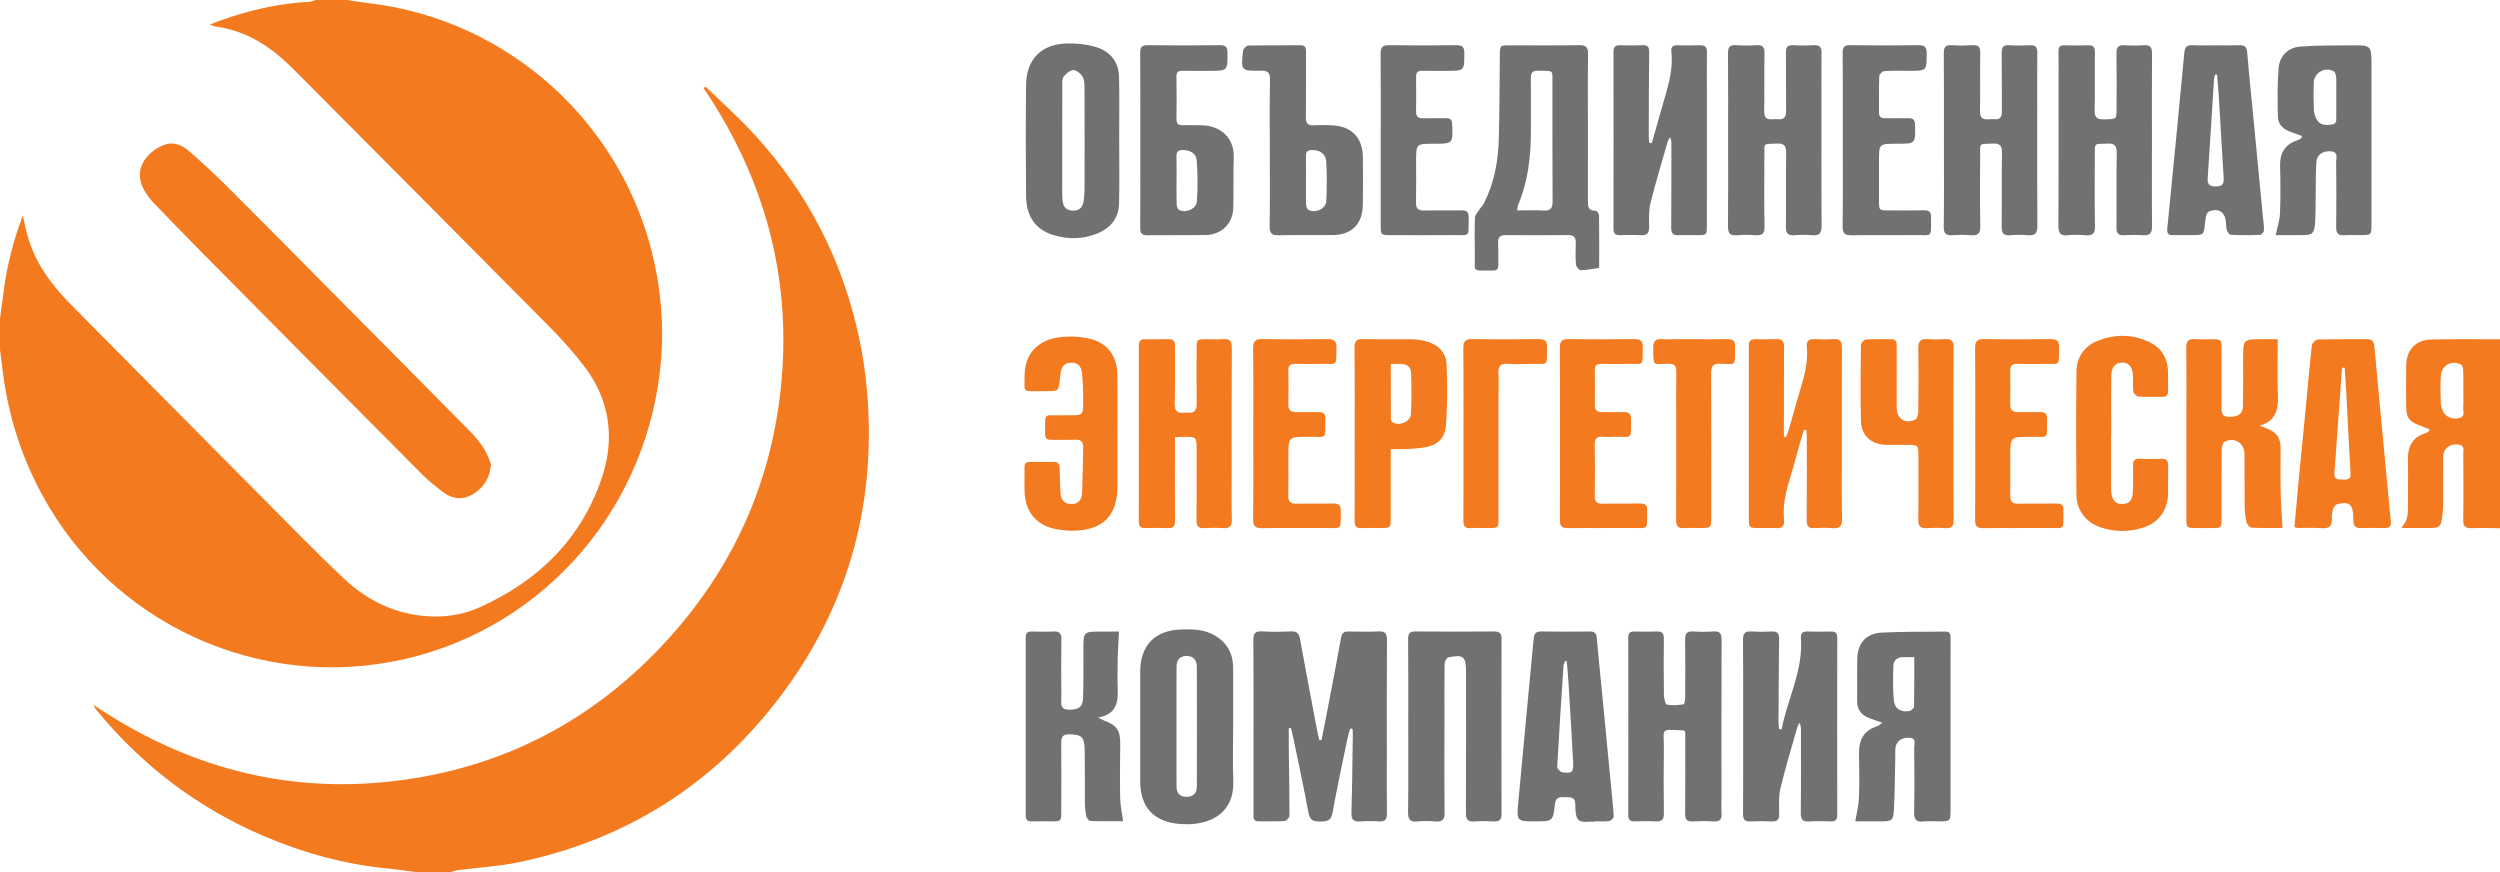
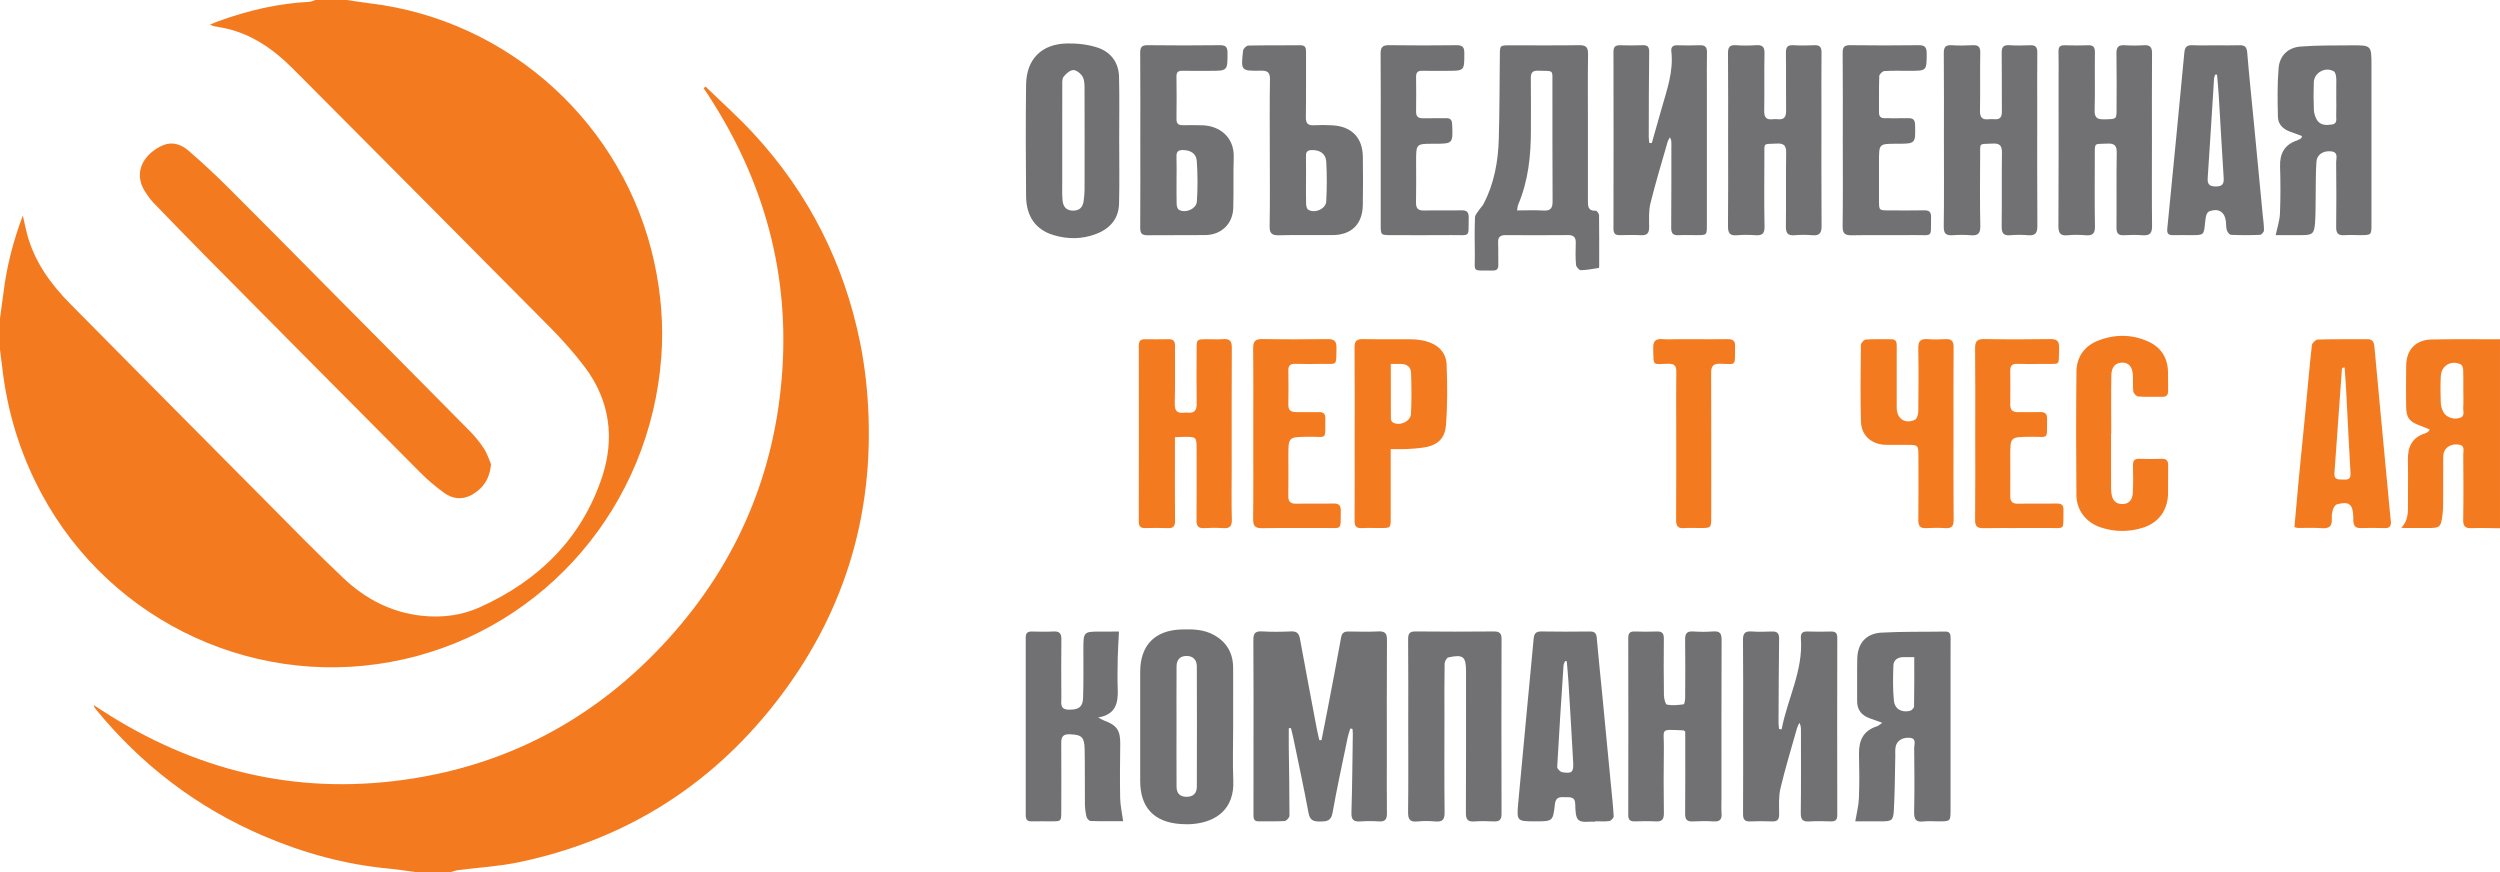
<svg xmlns="http://www.w3.org/2000/svg" version="1.1" id="Слой_1" x="0px" y="0px" viewBox="0 0 283.465 98.875" enable-background="new 0 0 283.465 98.875" xml:space="preserve">
  <path fill="#F47A20" d="M0,36.108c0.134-0.988,0.277-1.975,0.401-2.965c0.366-2.93,1.077-5.771,2.189-8.702  c0.191,0.837,0.321,1.508,0.499,2.167c0.84,3.108,2.671,5.615,4.888,7.858c7.251,7.337,14.518,14.659,21.789,21.976  c3.05,3.07,6.064,6.18,9.212,9.147c2.481,2.338,5.427,3.872,8.898,4.235c2.261,0.237,4.468-0.044,6.513-0.965  c6.66-2.998,11.563-7.778,13.883-14.787c1.441-4.353,0.892-8.641-1.931-12.406c-1.225-1.634-2.607-3.169-4.046-4.622  c-9.65-9.747-19.335-19.461-29.009-29.185c-2.365-2.377-5.029-4.232-8.431-4.783c-0.329-0.053-0.661-0.091-1.049-0.281  c0.312-0.129,0.619-0.271,0.936-0.386c3.34-1.212,6.764-2.026,10.326-2.202C35.306,0.196,35.537,0.072,35.771,0  c1.181,0,2.362,0,3.543,0c0.877,0.127,1.752,0.273,2.632,0.379c15.852,1.906,28.857,13.771,32.24,29.367  c0.768,3.542,1.063,7.123,0.798,10.709c-1.251,16.915-13.144,30.64-29.127,34.28C29.492,78.461,12.663,70.75,4.719,55.995  c-2.427-4.508-3.895-9.298-4.47-14.374C0.174,40.964,0.083,40.308,0,39.651C0,38.47,0,37.289,0,36.108z" />
  <path fill="#F47A20" d="M47.075,98.875c-0.988-0.129-1.974-0.29-2.965-0.383c-4.933-0.463-9.649-1.75-14.195-3.691  c-7.542-3.22-13.872-8.046-19.055-14.389c-0.101-0.123-0.185-0.259-0.237-0.474c10.327,6.96,21.643,10.084,34.034,8.629  c12.393-1.455,22.809-6.935,31.171-16.183c7.833-8.663,12.136-18.911,12.887-30.546c0.75-11.609-2.431-22.209-8.934-31.845  c0.075-0.057,0.15-0.114,0.225-0.171c1.822,1.775,3.727,3.472,5.45,5.338c6.231,6.747,10.237,14.674,12.062,23.656  c0.556,2.734,0.86,5.55,0.961,8.34c0.458,12.626-3.406,23.859-11.41,33.593c-7.383,8.979-16.865,14.637-28.248,17.018  c-2.267,0.474-4.606,0.601-6.91,0.898c-0.267,0.034-0.525,0.138-0.787,0.209C49.775,98.875,48.425,98.875,47.075,98.875z" />
  <path fill="#F47A20" d="M283.465,59.899c-1.067-0.009-2.136-0.057-3.202-0.013c-0.725,0.03-0.984-0.19-0.97-0.948  c0.043-2.472,0.025-4.945,0.007-7.418c-0.003-0.426,0.226-1.01-0.534-1.113c-0.784-0.106-1.502,0.268-1.678,0.944  c-0.069,0.267-0.063,0.557-0.064,0.836c-0.005,1.63,0.001,3.259-0.006,4.889c-0.002,0.393-0.011,0.788-0.06,1.177  c-0.198,1.567-0.263,1.62-1.808,1.619c-0.871,0-1.742-0.002-2.613-0.005c-0.055,0-0.11-0.017-0.266-0.043  c0.812-0.78,0.758-1.76,0.758-2.725c0.001-1.63,0.029-3.26-0.007-4.889c-0.034-1.513,0.455-2.639,2.015-3.096  c0.105-0.031,0.201-0.1,0.292-0.164c0.042-0.029,0.064-0.087,0.174-0.247c-0.388-0.158-0.748-0.317-1.117-0.451  c-1.21-0.44-1.553-0.897-1.562-2.183c-0.011-1.545-0.023-3.091,0.005-4.636c0.033-1.794,1.079-2.901,2.882-2.94  c2.584-0.055,5.169-0.02,7.754-0.023C283.465,45.613,283.465,52.756,283.465,59.899z M279.308,44.291c-0.001,0-0.002,0-0.003,0  c0-0.786,0.02-1.573-0.013-2.358c-0.009-0.215-0.117-0.539-0.275-0.616c-1.062-0.513-2.183,0.113-2.26,1.288  c-0.067,1.034-0.039,2.077-0.006,3.114c0.01,0.325,0.132,0.664,0.275,0.962c0.29,0.607,1.094,0.906,1.813,0.727  c0.711-0.176,0.431-0.756,0.458-1.182C279.338,45.585,279.308,44.937,279.308,44.291z" />
  <path fill="#717174" d="M153.116,82.594c-0.094,0.297-0.215,0.589-0.278,0.893c-0.597,2.889-1.228,5.773-1.747,8.676  c-0.168,0.94-0.663,0.975-1.405,0.985c-0.745,0.01-1.162-0.119-1.32-0.978c-0.523-2.845-1.14-5.673-1.725-8.507  c-0.077-0.372-0.176-0.74-0.265-1.109c-0.082,0.006-0.165,0.011-0.247,0.017c0,0.723-0.007,1.446,0.001,2.168  c0.031,2.584,0.082,5.168,0.078,7.751c0,0.211-0.342,0.59-0.543,0.603c-0.98,0.064-1.966,0.018-2.949,0.034  c-0.589,0.01-0.59-0.362-0.589-0.786c0.006-2.389,0.003-4.778,0.003-7.168c0-4.188,0.017-8.376-0.015-12.564  c-0.006-0.751,0.163-1.066,0.975-1.017c1.092,0.066,2.193,0.053,3.287,0.002c0.634-0.029,0.905,0.203,1.016,0.81  c0.615,3.364,1.251,6.723,1.885,10.083c0.09,0.48,0.209,0.954,0.314,1.431c0.084,0.001,0.168,0.002,0.252,0.003  c0.238-1.211,0.483-2.421,0.714-3.634c0.509-2.67,1.027-5.338,1.506-8.013c0.099-0.549,0.378-0.677,0.866-0.67  c1.124,0.016,2.25,0.044,3.372-0.009c0.744-0.035,0.966,0.223,0.961,0.962c-0.029,4.413-0.014,8.826-0.014,13.239  c0,2.136-0.02,4.273,0.011,6.408c0.01,0.678-0.188,0.982-0.905,0.933c-0.699-0.048-1.408-0.049-2.107,0.001  c-0.75,0.054-1.038-0.176-1.014-0.982c0.09-2.975,0.113-5.953,0.157-8.93c0.003-0.191-0.025-0.383-0.039-0.575  C153.274,82.633,153.195,82.613,153.116,82.594z" />
  <path fill="#717174" d="M180.049,14.466c0.001,2.755,0.005,5.509-0.002,8.264c-0.001,0.627-0.01,1.21,0.893,1.163  c0.12-0.006,0.367,0.331,0.37,0.512c0.027,1.911,0.017,3.822,0.015,5.734c0,0.083-0.006,0.237-0.028,0.24  c-0.685,0.106-1.372,0.247-2.061,0.257c-0.186,0.003-0.52-0.387-0.54-0.618c-0.069-0.809-0.051-1.629-0.026-2.443  c0.019-0.626-0.194-0.927-0.869-0.92c-2.361,0.023-4.722,0.017-7.083,0.004c-0.596-0.003-0.879,0.211-0.852,0.842  c0.035,0.842,0.004,1.686,0.024,2.529c0.011,0.466-0.181,0.654-0.649,0.648c-2.452-0.032-1.976,0.281-2.016-1.894  c-0.025-1.377-0.031-2.755,0.017-4.131c0.01-0.284,0.283-0.568,0.459-0.836c0.165-0.252,0.4-0.464,0.536-0.729  c1.182-2.295,1.633-4.776,1.705-7.32c0.089-3.173,0.086-6.349,0.12-9.523c0.012-1.102,0.008-1.105,1.137-1.105  c2.614-0.002,5.228,0.023,7.842-0.016c0.761-0.011,1.035,0.204,1.023,0.996C180.023,8.901,180.048,11.684,180.049,14.466z   M172.014,23.857c1.075,0,2.028-0.045,2.973,0.014c0.817,0.051,1.061-0.252,1.055-1.057c-0.032-4.413-0.009-8.826-0.019-13.24  c-0.004-1.774,0.199-1.488-1.599-1.556c-0.705-0.027-0.858,0.261-0.85,0.888c0.025,1.939,0.006,3.879,0.009,5.819  c0.003,2.912-0.288,5.773-1.446,8.488C172.075,23.357,172.074,23.528,172.014,23.857z" />
  <path fill="#717174" d="M202.014,82.695c0.65-3.448,2.451-6.639,2.182-10.292c-0.042-0.567,0.147-0.826,0.755-0.801  c0.87,0.036,1.743,0.026,2.614,0.003c0.517-0.014,0.758,0.13,0.757,0.711c-0.016,6.69-0.015,13.381-0.001,20.071  c0.001,0.543-0.17,0.766-0.722,0.747c-0.814-0.027-1.633-0.045-2.445,0.006c-0.723,0.045-0.981-0.182-0.971-0.943  c0.04-3.12,0.018-6.24,0.019-9.361c0-0.274,0-0.548-0.179-0.881c-0.09,0.2-0.206,0.392-0.265,0.601  c-0.641,2.272-1.333,4.532-1.878,6.826c-0.222,0.937-0.155,1.952-0.149,2.931c0.004,0.626-0.217,0.853-0.838,0.824  c-0.813-0.038-1.631-0.04-2.445,0c-0.644,0.032-0.814-0.243-0.811-0.847c0.02-3.345,0.009-6.69,0.009-10.036  c0-3.233,0.019-6.466-0.015-9.698c-0.008-0.744,0.23-1.009,0.968-0.958c0.755,0.052,1.518,0.038,2.276,0.004  c0.603-0.027,0.86,0.169,0.851,0.812c-0.042,3.175-0.051,6.351-0.066,9.527c-0.001,0.239,0.039,0.478,0.06,0.716  C201.82,82.671,201.917,82.683,202.014,82.695z" />
  <path fill="#717174" d="M187.289,16.226c0.367-1.289,0.736-2.577,1.1-3.867c0.601-2.132,1.382-4.233,1.117-6.514  c-0.057-0.491,0.153-0.725,0.672-0.712c0.843,0.021,1.688,0.033,2.53-0.003c0.618-0.027,0.853,0.198,0.839,0.826  c-0.031,1.462-0.009,2.924-0.009,4.387c0,5.062,0.001,10.124-0.002,15.185c0,1.127-0.006,1.129-1.117,1.133  c-0.703,0.003-1.408-0.029-2.109,0.007c-0.636,0.033-0.822-0.239-0.818-0.846c0.024-3.177,0.017-6.355,0.02-9.533  c0-0.221,0-0.441-0.166-0.72c-0.087,0.165-0.205,0.322-0.255,0.497c-0.664,2.322-1.37,4.634-1.95,6.977  c-0.212,0.855-0.158,1.786-0.15,2.682c0.006,0.674-0.203,0.984-0.918,0.945c-0.785-0.043-1.575-0.024-2.361-0.006  c-0.511,0.012-0.767-0.137-0.766-0.715c0.014-6.693,0.014-13.386,0.001-20.079c-0.001-0.557,0.211-0.751,0.745-0.738  c0.843,0.022,1.688,0.031,2.53-0.004c0.576-0.024,0.782,0.156,0.774,0.766c-0.042,3.205-0.041,6.411-0.049,9.616  c-0.001,0.233,0.04,0.466,0.062,0.698C187.103,16.216,187.196,16.221,187.289,16.226z" />
-   <path fill="#F47A20" d="M204.546,48.741c-0.138,0.446-0.286,0.89-0.414,1.34c-0.384,1.35-0.734,2.71-1.145,4.052  c-0.481,1.567-0.873,3.142-0.703,4.797c0.077,0.752-0.235,1.012-0.965,0.952c-0.586-0.048-1.179-0.009-1.77-0.009  c-1.26-0.001-1.262-0.002-1.262-1.228c-0.001-6.042,0-12.083,0-18.125c0-0.422,0.022-0.844-0.004-1.264  c-0.037-0.58,0.211-0.816,0.789-0.799c0.786,0.023,1.575,0.034,2.36-0.003c0.683-0.032,0.861,0.281,0.856,0.911  c-0.024,3.091-0.017,6.182-0.02,9.273c0,0.293,0,0.587,0,0.88c0.077,0.016,0.153,0.033,0.23,0.049  c0.106-0.263,0.236-0.519,0.314-0.79c0.46-1.59,0.882-3.191,1.367-4.774c0.472-1.54,0.841-3.087,0.687-4.713  c-0.059-0.625,0.225-0.859,0.836-0.835c0.729,0.029,1.463,0.043,2.191-0.004c0.742-0.048,0.969,0.241,0.963,0.974  c-0.03,3.765-0.014,7.531-0.014,11.296c0,2.698-0.035,5.396,0.02,8.092c0.018,0.882-0.282,1.144-1.113,1.07  c-0.669-0.06-1.35-0.045-2.022-0.004c-0.666,0.041-0.878-0.223-0.873-0.878c0.026-3.119,0.014-6.238,0.012-9.357  c0-0.29-0.029-0.581-0.044-0.871C204.731,48.763,204.638,48.752,204.546,48.741z" />
  <path fill="#717174" d="M210.362,93.129c0.149-0.903,0.379-1.758,0.413-2.62c0.065-1.656,0.049-3.317,0.01-4.975  c-0.036-1.543,0.464-2.69,2.04-3.182c0.166-0.052,0.302-0.197,0.598-0.397c-0.578-0.206-1.013-0.355-1.445-0.516  c-0.91-0.339-1.416-0.955-1.405-1.968c0.018-1.602-0.025-3.205,0.015-4.806c0.043-1.726,0.998-2.838,2.735-2.934  c2.41-0.133,4.83-0.081,7.245-0.12c0.505-0.008,0.603,0.265,0.6,0.695c-0.011,1.434-0.003,2.867-0.003,4.301  c0,5.06,0,10.12,0,15.179c0,1.343-0.001,1.343-1.385,1.344c-0.562,0-1.131-0.053-1.685,0.012c-0.888,0.104-1.079-0.272-1.061-1.101  c0.054-2.416,0.033-4.835,0.006-7.252c-0.005-0.426,0.313-1.087-0.559-1.138c-0.82-0.048-1.45,0.364-1.557,1.095  c-0.049,0.331-0.018,0.673-0.026,1.01c-0.048,2.048-0.044,4.099-0.164,6.142c-0.068,1.15-0.26,1.229-1.442,1.231  C212.257,93.13,211.222,93.129,210.362,93.129z M217.049,74.507c-0.499,0-0.886-0.008-1.272,0.002  c-0.617,0.016-1.073,0.335-1.092,0.94c-0.043,1.336-0.083,2.685,0.059,4.009c0.101,0.944,0.862,1.35,1.798,1.151  c0.196-0.042,0.481-0.327,0.485-0.505C217.063,78.286,217.049,76.469,217.049,74.507z" />
  <path fill="#717174" d="M258.033,26.661c0.18-0.873,0.452-1.663,0.484-2.462c0.072-1.769,0.065-3.544,0.011-5.314  c-0.045-1.482,0.508-2.495,1.946-2.972c0.157-0.052,0.302-0.148,0.443-0.238c0.036-0.023,0.04-0.098,0.096-0.251  c-0.428-0.156-0.857-0.318-1.289-0.47c-0.81-0.285-1.42-0.82-1.44-1.689c-0.043-1.849-0.079-3.71,0.078-5.549  c0.121-1.416,1.074-2.327,2.489-2.438c1.901-0.149,3.817-0.121,5.727-0.137c2.313-0.019,2.313-0.004,2.313,2.282  c0,5.99,0,11.98,0,17.969c0,1.266-0.001,1.266-1.305,1.267c-0.591,0-1.184-0.034-1.771,0.008c-0.698,0.05-0.935-0.225-0.926-0.922  c0.03-2.446,0.027-4.893-0.003-7.339c-0.006-0.461,0.292-1.155-0.575-1.247c-0.875-0.093-1.601,0.355-1.66,1.174  c-0.094,1.315-0.062,2.639-0.086,3.96c-0.019,1.012,0.002,2.027-0.075,3.034c-0.089,1.161-0.316,1.33-1.465,1.332  C259.959,26.662,258.893,26.661,258.033,26.661z M264.9,11.101c0-0.393,0.001-0.785,0-1.178c-0.001-0.393,0.026-0.788-0.015-1.177  c-0.024-0.228-0.093-0.553-0.253-0.649c-0.953-0.574-2.241,0.128-2.28,1.241c-0.036,1.036-0.036,2.076,0.008,3.112  c0.016,0.377,0.14,0.783,0.328,1.111c0.386,0.671,1.076,0.651,1.722,0.558c0.659-0.095,0.464-0.67,0.482-1.083  C264.921,12.392,264.9,11.746,264.9,11.101z" />
  <path fill="#717174" d="M159.675,82.341c0-3.289,0.016-6.577-0.013-9.866c-0.006-0.657,0.178-0.885,0.855-0.878  c2.951,0.031,5.903,0.028,8.854,0.002c0.651-0.006,0.886,0.195,0.884,0.865c-0.019,6.605-0.019,13.211,0,19.816  c0.002,0.683-0.258,0.889-0.896,0.857c-0.729-0.037-1.464-0.05-2.191,0.003c-0.747,0.055-0.96-0.229-0.956-0.964  c0.027-5.34,0.015-10.681,0.015-16.021c0-1.716-0.307-1.983-2.003-1.615c-0.191,0.041-0.421,0.465-0.425,0.715  c-0.035,1.967-0.02,3.935-0.02,5.902c0,3.654-0.025,7.308,0.019,10.962c0.01,0.838-0.264,1.09-1.058,1.021  c-0.67-0.058-1.354-0.068-2.021,0.002c-0.89,0.094-1.073-0.279-1.062-1.104C159.701,88.806,159.674,85.573,159.675,82.341z" />
  <path fill="#717174" d="M195.944,15.914c0-3.288,0.016-6.576-0.013-9.864c-0.006-0.683,0.175-0.974,0.895-0.925  c0.755,0.052,1.52,0.053,2.275,0c0.723-0.05,0.986,0.172,0.968,0.937c-0.049,2.163,0.009,4.328-0.032,6.491  c-0.014,0.735,0.218,1.053,0.958,0.967c0.194-0.023,0.394-0.019,0.59-0.001c0.692,0.062,0.941-0.245,0.933-0.936  c-0.028-2.192,0.01-4.384-0.021-6.576c-0.009-0.648,0.173-0.924,0.857-0.882c0.784,0.049,1.574,0.041,2.359,0.002  c0.636-0.032,0.828,0.231,0.821,0.84c-0.024,2.136-0.009,4.271-0.009,6.407c0,4.412-0.017,8.824,0.015,13.236  c0.006,0.798-0.218,1.132-1.045,1.061c-0.669-0.058-1.352-0.058-2.021,0c-0.807,0.07-0.99-0.282-0.98-1.026  c0.035-2.754-0.013-5.508,0.03-8.262c0.013-0.82-0.181-1.156-1.072-1.105c-1.583,0.091-1.39-0.178-1.397,1.4  c-0.011,2.67-0.036,5.34,0.017,8.009c0.016,0.814-0.273,1.032-1.016,0.982c-0.699-0.047-1.409-0.061-2.106,0.003  c-0.845,0.077-1.03-0.28-1.021-1.065C195.966,22.378,195.944,19.146,195.944,15.914z" />
  <path fill="#717174" d="M191.082,82.945c-0.147-0.102-0.169-0.131-0.192-0.132c-2.759-0.099-2.196-0.292-2.231,1.976  c-0.038,2.473-0.027,4.948,0.002,7.421c0.008,0.687-0.214,0.968-0.919,0.927c-0.784-0.045-1.574-0.028-2.361-0.005  c-0.519,0.015-0.76-0.144-0.759-0.716c0.013-6.69,0.013-13.381,0-20.071c-0.001-0.545,0.182-0.76,0.732-0.742  c0.842,0.028,1.687,0.032,2.529-0.001c0.602-0.023,0.778,0.243,0.773,0.806c-0.018,2.136-0.023,4.273,0.01,6.409  c0.006,0.378,0.156,1.041,0.338,1.077c0.612,0.12,1.271,0.048,1.902-0.036c0.09-0.012,0.167-0.49,0.168-0.752  c0.013-2.193,0.029-4.386-0.005-6.578c-0.011-0.685,0.192-0.975,0.907-0.929c0.756,0.048,1.521,0.054,2.275-0.002  c0.748-0.056,0.958,0.221,0.955,0.958c-0.026,5.959-0.015,11.919-0.014,17.879c0,0.59-0.035,1.183,0.009,1.77  c0.05,0.678-0.172,0.98-0.894,0.934c-0.784-0.05-1.575-0.044-2.36-0.001c-0.662,0.037-0.883-0.206-0.876-0.87  c0.028-2.811,0.012-5.622,0.012-8.433C191.082,83.529,191.082,83.223,191.082,82.945z" />
  <path fill="#717174" d="M220.413,15.908c0-3.288,0.017-6.577-0.014-9.865c-0.007-0.693,0.193-0.963,0.903-0.917  c0.784,0.051,1.575,0.044,2.36,0.001c0.654-0.035,0.884,0.181,0.871,0.862c-0.04,2.192,0.012,4.385-0.03,6.576  c-0.014,0.75,0.248,1.035,0.973,0.956c0.222-0.024,0.45-0.018,0.674-0.002c0.621,0.046,0.84-0.24,0.834-0.85  c-0.021-2.22,0.011-4.441-0.019-6.661c-0.009-0.646,0.169-0.926,0.855-0.882c0.784,0.05,1.575,0.041,2.36,0.003  c0.634-0.031,0.83,0.23,0.823,0.84c-0.024,2.136-0.009,4.272-0.009,6.408c0,4.413-0.017,8.825,0.015,13.238  c0.006,0.802-0.229,1.127-1.05,1.057c-0.67-0.057-1.352-0.059-2.022,0c-0.812,0.072-0.984-0.289-0.975-1.028  c0.035-2.754-0.013-5.509,0.031-8.263c0.013-0.824-0.185-1.153-1.073-1.101c-1.57,0.091-1.394-0.181-1.399,1.401  c-0.01,2.642-0.041,5.285,0.019,7.925c0.02,0.888-0.281,1.138-1.106,1.066c-0.669-0.058-1.351-0.049-2.022-0.002  c-0.745,0.053-1.029-0.171-1.018-0.982C220.44,22.429,220.413,19.168,220.413,15.908z" />
  <path fill="#717174" d="M243.999,15.922c0,3.233-0.022,6.466,0.015,9.699c0.009,0.812-0.252,1.117-1.062,1.053  c-0.698-0.055-1.407-0.045-2.107-0.003c-0.67,0.04-0.873-0.231-0.866-0.883c0.027-2.811-0.022-5.623,0.029-8.433  c0.016-0.87-0.261-1.118-1.106-1.071c-1.485,0.082-1.377-0.194-1.38,1.437c-0.005,2.643-0.033,5.286,0.017,7.927  c0.016,0.836-0.267,1.094-1.061,1.027c-0.67-0.057-1.354-0.067-2.022,0.001c-0.892,0.092-1.066-0.286-1.061-1.109  c0.034-5.538,0.018-11.076,0.018-16.614c0-1.04,0.02-2.081-0.008-3.12c-0.013-0.512,0.179-0.71,0.686-0.697  c0.871,0.021,1.744,0.034,2.614-0.005c0.619-0.028,0.837,0.184,0.828,0.819c-0.032,2.192,0.032,4.387-0.032,6.578  c-0.029,0.979,0.477,1.019,1.202,1.002c1.239-0.028,1.28-0.028,1.284-0.995c0.008-2.165,0.025-4.33-0.011-6.494  c-0.012-0.706,0.235-0.954,0.927-0.911c0.728,0.045,1.464,0.047,2.191-0.001c0.711-0.047,0.921,0.242,0.916,0.927  C243.985,9.343,243.999,12.632,243.999,15.922z" />
  <path fill="#F47A20" d="M133.221,49.576c0,0.668,0,1.278,0,1.889c0,2.529-0.017,5.058,0.012,7.587  c0.007,0.629-0.205,0.855-0.826,0.829c-0.841-0.036-1.686-0.026-2.528-0.003c-0.527,0.014-0.756-0.164-0.755-0.726  c0.013-6.66,0.011-13.319,0.003-19.979c-0.001-0.503,0.195-0.717,0.695-0.71c0.899,0.013,1.799,0.017,2.697-0.002  c0.564-0.012,0.714,0.26,0.709,0.78c-0.018,2.164,0.037,4.329-0.029,6.49c-0.027,0.892,0.297,1.166,1.11,1.057  c0.11-0.015,0.226-0.014,0.337,0c0.765,0.091,1.053-0.239,1.041-1.009c-0.032-2.051-0.012-4.102-0.009-6.154  c0.002-1.157,0.005-1.158,1.181-1.163c0.618-0.002,1.239,0.038,1.854-0.01c0.747-0.057,0.961,0.246,0.957,0.975  c-0.027,4.58-0.014,9.161-0.014,13.741c0,1.911-0.038,3.823,0.018,5.732c0.024,0.809-0.274,1.036-1.023,0.983  c-0.699-0.05-1.406-0.043-2.106-0.002c-0.664,0.039-0.883-0.223-0.877-0.878c0.025-2.669,0.01-5.339,0.009-8.008  c-0.001-1.468-0.001-1.47-1.453-1.461C133.923,49.534,133.623,49.558,133.221,49.576z" />
  <path fill="#717174" d="M126.9,15.857c0.001,2.414,0.046,4.829-0.015,7.242c-0.043,1.701-1.029,2.819-2.572,3.416  c-1.598,0.618-3.247,0.632-4.88,0.135c-1.991-0.607-3.068-2.096-3.09-4.409c-0.04-4.213-0.049-8.426,0.001-12.639  c0.034-2.882,1.745-4.618,4.634-4.675c1.154-0.023,2.37,0.107,3.46,0.465c1.501,0.493,2.404,1.682,2.445,3.307  C126.943,11.084,126.899,13.471,126.9,15.857z M120.441,15.835c0,1.602-0.003,3.204,0.001,4.807c0.002,0.702-0.029,1.409,0.04,2.106  c0.063,0.634,0.371,1.104,1.121,1.132c0.764,0.029,1.158-0.349,1.263-1.061c0.065-0.443,0.107-0.894,0.108-1.342  c0.008-3.71,0.01-7.421-0.003-11.131c-0.002-0.531,0.034-1.121-0.181-1.574c-0.18-0.38-0.692-0.815-1.071-0.828  c-0.375-0.013-0.85,0.408-1.122,0.761c-0.19,0.246-0.149,0.699-0.151,1.06C120.436,11.787,120.442,13.811,120.441,15.835z" />
-   <path fill="#F47A20" d="M258.264,38.461c0,2.219-0.057,4.318,0.018,6.412c0.058,1.601-0.257,2.866-2.074,3.393  c0.268,0.104,0.534,0.212,0.803,0.311c1.098,0.404,1.569,1.052,1.576,2.22c0.009,1.658-0.024,3.316,0.011,4.974  c0.028,1.33,0.129,2.658,0.203,4.09c-1.07,0-2.298,0.033-3.521-0.031c-0.209-0.011-0.512-0.408-0.572-0.672  c-0.135-0.597-0.189-1.222-0.196-1.836c-0.023-1.939,0.001-3.878-0.013-5.817c-0.009-1.269-1.159-2.004-2.27-1.406  c-0.218,0.117-0.316,0.62-0.319,0.947c-0.026,2.557-0.013,5.114-0.015,7.672c-0.001,1.153-0.004,1.153-1.171,1.156  c-0.534,0.001-1.068,0.001-1.602,0c-1.217-0.002-1.219-0.002-1.219-1.182c-0.001-3.456-0.001-6.913-0.001-10.369  c0-2.951,0.023-5.902-0.015-8.852c-0.01-0.771,0.227-1.079,1.005-1.017c0.614,0.048,1.236,0.007,1.854,0.01  c1.133,0.005,1.145,0.014,1.147,1.112c0.003,2.164,0.004,4.328,0,6.491c-0.001,0.611-0.053,1.202,0.861,1.196  c1.046-0.006,1.55-0.315,1.566-1.206c0.034-1.798,0.014-3.597,0.015-5.395c0.002-2.199,0.001-2.199,2.169-2.199  C257.143,38.461,257.78,38.461,258.264,38.461z" />
  <path fill="#717174" d="M139.822,82.377c0,2.051-0.067,4.105,0.016,6.152c0.127,3.176-1.898,4.64-4.514,4.895  c-0.501,0.049-1.013,0.042-1.515,0.005c-2.982-0.223-4.523-1.888-4.526-4.872c-0.003-4.13-0.003-8.26,0-12.39  c0.003-3.001,1.664-4.702,4.667-4.796c1.273-0.04,2.537-0.015,3.691,0.625c1.423,0.79,2.152,2.012,2.177,3.638  c0.017,1.124,0.004,2.248,0.004,3.371S139.822,81.253,139.822,82.377z M133.399,82.375c0,2.274-0.009,4.548,0.005,6.821  c0.005,0.725,0.35,1.152,1.139,1.151c0.782-0.002,1.158-0.43,1.161-1.146c0.016-4.55,0.016-9.099-0.001-13.649  c-0.003-0.715-0.411-1.175-1.158-1.177c-0.751-0.002-1.136,0.45-1.14,1.178C133.39,77.827,133.399,80.1,133.399,82.375z" />
  <path fill="#717174" d="M126.877,71.61c-0.053,1.088-0.123,2.056-0.143,3.025c-0.024,1.18-0.039,2.362,0.002,3.542  c0.053,1.542-0.225,2.84-2.22,3.177c0.358,0.185,0.515,0.289,0.688,0.352c1.434,0.52,1.833,1.121,1.815,2.646  c-0.023,2.052-0.051,4.105-0.009,6.156c0.017,0.827,0.21,1.651,0.34,2.604c-1.199,0-2.449,0.018-3.696-0.022  c-0.165-0.005-0.418-0.288-0.462-0.481c-0.113-0.488-0.175-0.997-0.18-1.498c-0.022-2.052,0.014-4.105-0.029-6.156  c-0.029-1.414-0.363-1.652-1.705-1.698c-0.786-0.027-0.952,0.328-0.948,1.001c0.015,2.586,0.007,5.173,0.003,7.759  c-0.002,1.106-0.007,1.108-1.142,1.111c-0.731,0.002-1.462-0.016-2.193,0.003c-0.496,0.013-0.697-0.174-0.696-0.69  c0.011-6.719,0.011-13.438,0-20.157c-0.001-0.528,0.218-0.689,0.707-0.677c0.815,0.02,1.632,0.035,2.445-0.005  c0.655-0.033,0.898,0.207,0.89,0.871c-0.027,2.221-0.019,4.442-0.003,6.663c0.004,0.58-0.196,1.3,0.81,1.329  c1.106,0.032,1.62-0.281,1.654-1.311c0.061-1.825,0.031-3.654,0.034-5.481c0.003-2.061,0.001-2.061,2.017-2.061  C125.554,71.61,126.254,71.61,126.877,71.61z" />
  <path fill="#717174" d="M251.307,5.138c0.843,0,1.687,0.025,2.529-0.008c0.598-0.024,0.908,0.103,0.965,0.803  c0.221,2.712,0.511,5.419,0.772,8.128c0.328,3.406,0.652,6.812,0.978,10.218c0.059,0.614,0.157,1.228,0.153,1.842  c-0.001,0.178-0.286,0.501-0.452,0.508c-1.094,0.045-2.192,0.045-3.286-0.003c-0.171-0.008-0.41-0.312-0.473-0.522  c-0.102-0.343-0.068-0.724-0.121-1.084c-0.154-1.029-0.858-1.436-1.865-1.06c-0.145,0.054-0.283,0.251-0.331,0.41  c-0.088,0.293-0.122,0.604-0.153,0.911c-0.139,1.38-0.136,1.38-1.56,1.38c-0.703,0-1.406-0.016-2.108,0.001  c-0.539,0.013-0.664-0.243-0.615-0.737c0.656-6.65,1.311-13.299,1.933-19.952c0.062-0.664,0.304-0.872,0.936-0.845  C249.507,5.166,250.407,5.138,251.307,5.138z M251.381,8.456c-0.071,0.001-0.141,0.002-0.212,0.003  c-0.043,0.153-0.116,0.305-0.126,0.46c-0.241,3.752-0.462,7.505-0.72,11.256c-0.052,0.754,0.216,0.97,0.948,0.965  c0.742-0.005,0.904-0.319,0.862-0.977c-0.199-3.108-0.37-6.217-0.559-9.326C251.525,10.043,251.446,9.25,251.381,8.456z" />
  <path fill="#717174" d="M180.868,93.162c-0.642-0.036-1.473,0.155-1.872-0.176c-0.372-0.308-0.366-1.168-0.381-1.789  c-0.023-0.951-0.658-0.778-1.234-0.81c-0.596-0.033-0.992,0.045-1.077,0.801c-0.217,1.944-0.253,1.94-2.192,1.941  c-2.11,0-2.156-0.004-1.966-2.088c0.565-6.207,1.174-12.41,1.749-18.616c0.054-0.588,0.257-0.836,0.879-0.825  c1.825,0.032,3.651,0.024,5.477,0.003c0.521-0.006,0.748,0.155,0.796,0.703c0.183,2.122,0.412,4.24,0.617,6.359  c0.329,3.402,0.653,6.805,0.98,10.208c0.118,1.227,0.258,2.453,0.327,3.683c0.01,0.179-0.305,0.511-0.503,0.54  c-0.522,0.077-1.063,0.026-1.597,0.026C180.869,93.136,180.869,93.149,180.868,93.162z M177.649,74.974  c-0.064-0.007-0.128-0.014-0.193-0.021c-0.06,0.17-0.163,0.337-0.174,0.511c-0.254,3.832-0.507,7.664-0.717,11.498  c-0.011,0.196,0.345,0.56,0.571,0.597c1.1,0.182,1.301-0.006,1.24-1.115c-0.166-3.049-0.35-6.097-0.536-9.144  C177.793,76.524,177.714,75.75,177.649,74.974z" />
  <path fill="#F47A20" d="M260.156,59.77c0.161-1.796,0.31-3.553,0.479-5.307c0.255-2.652,0.528-5.302,0.783-7.954  c0.237-2.457,0.442-4.918,0.717-7.371c0.027-0.245,0.435-0.633,0.676-0.64c1.882-0.054,3.766-0.024,5.65-0.036  c0.569-0.004,0.717,0.354,0.76,0.809c0.183,1.929,0.355,3.858,0.536,5.787c0.375,3.996,0.752,7.992,1.129,11.988  c0.063,0.671,0.12,1.342,0.199,2.011c0.065,0.555-0.096,0.846-0.721,0.823c-0.898-0.034-1.8-0.029-2.698-0.002  c-0.592,0.018-0.807-0.281-0.828-0.811c-0.006-0.169-0.005-0.337-0.01-0.506c-0.04-1.394-0.495-1.752-1.843-1.379  c-0.196,0.054-0.388,0.353-0.457,0.578c-0.106,0.343-0.157,0.722-0.135,1.08c0.054,0.868-0.344,1.11-1.16,1.048  c-0.895-0.068-1.798-0.02-2.697-0.027C260.454,59.859,260.374,59.823,260.156,59.77z M265.85,41.678  c-0.074,0.006-0.148,0.011-0.221,0.017c-0.03,0.045-0.082,0.088-0.086,0.135c-0.287,3.943-0.57,7.886-0.853,11.829  c-0.058,0.813,0.529,0.691,1.027,0.717c0.521,0.028,0.841-0.051,0.799-0.726c-0.186-3.055-0.321-6.113-0.482-9.17  C265.984,43.546,265.911,42.612,265.85,41.678z" />
  <path fill="#717174" d="M129.295,15.869c0-3.288,0.015-6.577-0.013-9.865c-0.006-0.655,0.179-0.887,0.856-0.879  c2.726,0.032,5.453,0.032,8.179,0c0.672-0.008,0.867,0.218,0.867,0.875c-0.001,2.032,0.023,2.032-2.042,2.032  c-1.012,0-2.024,0.017-3.035-0.006c-0.479-0.011-0.72,0.108-0.712,0.651c0.025,1.602,0.021,3.204,0.001,4.806  c-0.006,0.506,0.191,0.718,0.688,0.712c0.731-0.009,1.462-0.008,2.192,0.008c1.992,0.042,3.697,1.322,3.612,3.674  c-0.069,1.909,0.01,3.823-0.057,5.732c-0.062,1.794-1.363,3.022-3.167,3.045c-2.192,0.028-4.385-0.009-6.577,0.019  c-0.643,0.008-0.806-0.249-0.802-0.851C129.307,22.502,129.296,19.186,129.295,15.869z M133.404,20.353  c0,0.927-0.015,1.854,0.011,2.78c0.006,0.222,0.086,0.545,0.243,0.643c0.712,0.447,1.992-0.075,2.05-0.926  c0.103-1.528,0.096-3.074-0.011-4.603c-0.059-0.843-0.698-1.211-1.547-1.233c-0.523-0.013-0.775,0.162-0.754,0.727  C133.427,18.612,133.404,19.483,133.404,20.353z" />
  <path fill="#717174" d="M143.978,17.298c0-2.755-0.031-5.51,0.019-8.263c0.015-0.836-0.264-1.036-1.057-1.021  c-2.234,0.043-2.249,0.008-1.993-2.275c0.025-0.219,0.38-0.568,0.588-0.573c1.967-0.044,3.935-0.013,5.902-0.035  c0.624-0.007,0.651,0.345,0.649,0.816c-0.011,2.445,0.018,4.891-0.019,7.336c-0.011,0.707,0.23,0.957,0.919,0.919  c0.7-0.038,1.407-0.034,2.107,0.008c2.172,0.13,3.405,1.403,3.435,3.567c0.026,1.827,0.029,3.654-0.003,5.481  c-0.039,2.164-1.293,3.388-3.437,3.399c-2.024,0.01-4.048-0.03-6.071,0.019c-0.794,0.019-1.074-0.197-1.059-1.032  C144.009,22.864,143.978,20.081,143.978,17.298z M148.083,20.44c0,0.897-0.016,1.795,0.011,2.691  c0.007,0.223,0.083,0.545,0.24,0.644c0.723,0.46,1.997-0.084,2.042-0.927c0.08-1.503,0.088-3.017,0.002-4.519  c-0.052-0.906-0.736-1.341-1.643-1.313c-0.447,0.014-0.667,0.172-0.656,0.65C148.097,18.589,148.084,19.515,148.083,20.44z" />
-   <path fill="#F47A20" d="M126.702,49.179c0,1.996,0.002,3.991,0,5.987c-0.004,3.231-1.573,4.889-4.808,5.006  c-0.777,0.028-1.578-0.05-2.339-0.216c-2.034-0.443-3.244-1.886-3.368-3.98c-0.058-0.98-0.007-1.967-0.022-2.95  c-0.007-0.456,0.162-0.668,0.644-0.656c0.871,0.022,1.743,0.029,2.613-0.002c0.578-0.021,0.716,0.26,0.722,0.769  c0.012,0.926,0.059,1.851,0.107,2.776c0.039,0.754,0.413,1.213,1.202,1.24c0.741,0.026,1.208-0.413,1.243-1.281  c0.069-1.711,0.078-3.424,0.12-5.137c0.016-0.632-0.236-0.913-0.905-0.88c-0.897,0.044-1.799-0.004-2.698,0.016  c-0.485,0.01-0.726-0.14-0.717-0.671c0.043-2.528-0.314-2.072,1.983-2.109c2.56-0.04,2.337,0.306,2.334-2.364  c-0.001-0.813-0.046-1.629-0.127-2.437c-0.08-0.796-0.548-1.2-1.269-1.173c-0.763,0.028-1.077,0.504-1.163,1.195  c-0.028,0.223-0.052,0.446-0.077,0.669c-0.157,1.372-0.157,1.372-1.508,1.372c-0.225,0-0.45,0.003-0.675,0  c-2.071-0.036-1.838,0.318-1.817-1.839c0.022-2.312,1.417-3.917,3.847-4.261c1.09-0.154,2.26-0.105,3.341,0.112  c2.158,0.434,3.299,1.935,3.327,4.154c0.028,2.22,0.006,4.441,0.006,6.661C126.7,49.179,126.701,49.179,126.702,49.179z" />
  <path fill="#F47A20" d="M157.688,50.921c0,2.645,0,5.227,0,7.81c0,1.139-0.001,1.139-1.167,1.141  c-0.702,0.001-1.406-0.029-2.107,0.008c-0.625,0.033-0.83-0.209-0.824-0.831c0.025-2.922,0.011-5.844,0.011-8.767  c0-3.625,0.018-7.25-0.015-10.874c-0.007-0.751,0.248-0.975,0.973-0.96c1.826,0.039,3.653,0,5.479,0.024  c0.528,0.007,1.068,0.07,1.579,0.2c1.391,0.353,2.353,1.243,2.409,2.687c0.089,2.294,0.105,4.605-0.08,6.89  c-0.129,1.595-1.088,2.313-2.701,2.52c-0.584,0.075-1.174,0.121-1.762,0.147C158.929,50.94,158.374,50.921,157.688,50.921z   M157.696,41.266c0,2.153-0.004,4.195,0.01,6.237c0.001,0.137,0.11,0.331,0.227,0.401c0.73,0.439,2.006-0.105,2.051-0.958  c0.083-1.56,0.06-3.129,0.01-4.692c-0.019-0.586-0.426-0.965-1.061-0.985C158.57,41.257,158.206,41.266,157.696,41.266z" />
  <path fill="#F47A20" d="M239.363,49.196c0,1.883-0.002,3.766,0.002,5.649c0.001,0.365-0.006,0.734,0.042,1.094  c0.096,0.714,0.425,1.22,1.24,1.214c0.836-0.006,1.14-0.565,1.179-1.263c0.058-1.037,0.048-2.079,0.025-3.118  c-0.012-0.535,0.156-0.771,0.72-0.749c0.842,0.032,1.687,0.031,2.529,0.001c0.559-0.02,0.747,0.221,0.737,0.75  c-0.019,1.068,0.011,2.136-0.011,3.204c-0.04,1.907-1.092,3.325-2.916,3.879c-1.573,0.477-3.164,0.466-4.727-0.059  c-1.646-0.553-2.733-1.928-2.748-3.664c-0.039-4.665-0.045-9.331,0.005-13.996c0.018-1.665,0.902-2.908,2.456-3.516  c1.875-0.734,3.805-0.736,5.659,0.091c1.424,0.635,2.207,1.788,2.262,3.375c0.025,0.73,0,1.461,0.017,2.192  c0.011,0.482-0.158,0.729-0.684,0.715c-0.899-0.024-1.801,0.031-2.696-0.035c-0.211-0.015-0.537-0.357-0.568-0.581  c-0.083-0.608-0.009-1.234-0.046-1.851c-0.057-0.949-0.484-1.421-1.22-1.414c-0.736,0.007-1.209,0.479-1.225,1.42  c-0.038,2.22-0.012,4.44-0.012,6.661C239.377,49.196,239.37,49.196,239.363,49.196z" />
  <path fill="#F47A20" d="M221.5,49.155c0,3.26-0.02,6.519,0.016,9.779c0.008,0.754-0.246,1.001-0.974,0.949  c-0.699-0.05-1.406-0.045-2.106-0.001c-0.691,0.043-0.935-0.21-0.926-0.913c0.032-2.472,0.015-4.945,0.01-7.418  c-0.002-1.037-0.065-1.098-1.093-1.107c-0.871-0.008-1.743,0.011-2.613-0.008c-1.603-0.034-2.766-1.043-2.808-2.651  c-0.076-2.892-0.038-5.788-0.003-8.682c0.003-0.214,0.353-0.592,0.562-0.606c0.951-0.066,1.909-0.021,2.864-0.033  c0.622-0.008,0.635,0.391,0.633,0.849c-0.008,2.304-0.007,4.608-0.002,6.913c0.003,1.253,0.954,1.901,2.084,1.358  c0.221-0.106,0.358-0.598,0.362-0.915c0.03-2.388,0.046-4.777,0.001-7.165c-0.015-0.815,0.253-1.117,1.061-1.052  c0.67,0.053,1.35,0.043,2.022,0.002c0.694-0.042,0.929,0.227,0.924,0.925C221.484,42.636,221.5,45.896,221.5,49.155z" />
  <path fill="#717174" d="M208.946,15.866c0-3.289,0.016-6.577-0.014-9.866c-0.006-0.661,0.183-0.884,0.857-0.876  c2.586,0.033,5.172,0.034,7.758,0.001c0.707-0.009,0.917,0.239,0.914,0.927c-0.008,1.978,0.017,1.978-1.933,1.979  c-0.956,0-1.914-0.033-2.865,0.028c-0.213,0.014-0.572,0.356-0.58,0.557c-0.052,1.375-0.021,2.754-0.031,4.131  c-0.003,0.464,0.205,0.661,0.662,0.657c0.871-0.008,1.743,0.021,2.614-0.005c0.553-0.017,0.801,0.142,0.816,0.755  c0.052,2.145,0.073,2.145-2.101,2.145c-1.991,0-1.991,0-1.991,1.986c0,1.49-0.002,2.979,0,4.469c0.002,1.098,0.005,1.1,1.14,1.102  c1.321,0.002,2.643,0.019,3.963-0.008c0.571-0.012,0.812,0.175,0.8,0.773c-0.051,2.426,0.302,2.01-1.972,2.034  c-2.333,0.025-4.666-0.024-6.999,0.022c-0.794,0.016-1.069-0.194-1.057-1.03C208.974,22.388,208.946,19.127,208.946,15.866z" />
  <path fill="#717174" d="M156.554,15.89c0-3.261,0.017-6.522-0.013-9.782c-0.006-0.717,0.191-0.996,0.951-0.985  c2.557,0.039,5.116,0.033,7.674,0.003c0.672-0.008,0.866,0.232,0.867,0.883c0.005,2.023,0.028,2.023-1.974,2.023  c-0.928,0-1.856,0.019-2.783-0.006c-0.499-0.013-0.717,0.164-0.711,0.676c0.016,1.321,0.014,2.642,0,3.963  c-0.006,0.541,0.233,0.755,0.765,0.744c0.871-0.018,1.743,0.012,2.614-0.007c0.494-0.011,0.685,0.166,0.708,0.683  c0.099,2.217,0.115,2.216-2.106,2.215c-1.98-0.001-1.98-0.001-1.98,2.014c0,1.546,0.025,3.093-0.01,4.638  c-0.016,0.705,0.254,0.935,0.941,0.917c1.404-0.037,2.811,0.015,4.216-0.022c0.639-0.017,0.83,0.229,0.817,0.839  c-0.05,2.328,0.275,1.95-1.959,1.971c-2.277,0.022-4.554,0.006-6.831,0.004c-1.18-0.001-1.185-0.004-1.186-1.157  C156.553,22.299,156.554,19.094,156.554,15.89z" />
  <path fill="#F47A20" d="M223.964,49.148c0-3.206,0.02-6.412-0.015-9.617c-0.009-0.778,0.182-1.103,1.027-1.087  c2.502,0.047,5.005,0.042,7.508,0.002c0.79-0.012,1.015,0.266,0.989,1.031c-0.072,2.099,0.259,1.756-1.795,1.784  c-0.984,0.014-1.969,0.029-2.952-0.007c-0.6-0.022-0.797,0.236-0.791,0.794c0.014,1.265,0.02,2.531-0.003,3.796  c-0.012,0.664,0.296,0.902,0.923,0.887c0.815-0.019,1.631,0.014,2.446-0.007c0.551-0.014,0.826,0.153,0.811,0.768  c-0.059,2.482,0.32,2.003-1.956,2.033c-2.221,0.029-2.221,0.006-2.22,2.228c0.001,1.49,0.016,2.981-0.005,4.471  c-0.009,0.648,0.243,0.902,0.9,0.888c1.462-0.031,2.925,0.006,4.386-0.017c0.534-0.008,0.763,0.164,0.75,0.726  c-0.053,2.44,0.318,2.022-1.958,2.046c-2.362,0.024-4.725-0.018-7.086,0.019c-0.725,0.011-0.983-0.196-0.975-0.952  C223.984,55.672,223.964,52.41,223.964,49.148z" />
  <path fill="#F47A20" d="M142.103,49.124c0-3.204,0.022-6.409-0.015-9.613c-0.009-0.802,0.232-1.081,1.05-1.067  c2.473,0.044,4.947,0.035,7.42,0.005c0.731-0.009,0.992,0.246,0.979,0.979c-0.04,2.189,0.142,1.803-1.766,1.832  c-0.955,0.015-1.912,0.026-2.867-0.006c-0.56-0.018-0.834,0.151-0.824,0.753c0.022,1.293,0.021,2.586-0.001,3.879  c-0.011,0.633,0.302,0.846,0.879,0.841c0.871-0.007,1.743,0.011,2.614,0.002c0.493-0.006,0.708,0.194,0.698,0.706  c-0.049,2.567,0.332,2.058-1.981,2.089c-2.206,0.03-2.207,0.006-2.207,2.233c0,1.49,0.019,2.98-0.007,4.469  c-0.011,0.655,0.244,0.899,0.897,0.885c1.405-0.03,2.811,0.014,4.216-0.019c0.622-0.014,0.849,0.207,0.839,0.829  c-0.037,2.307,0.212,1.928-1.908,1.947c-2.333,0.021-4.667-0.028-6.998,0.022c-0.834,0.018-1.043-0.277-1.034-1.068  C142.125,55.589,142.103,52.356,142.103,49.124z" />
-   <path fill="#F47A20" d="M176.881,49.099c0-3.205,0.019-6.411-0.015-9.615c-0.008-0.748,0.182-1.052,0.984-1.038  c2.473,0.042,4.948,0.033,7.422,0.004c0.704-0.008,1.018,0.181,1,0.948c-0.054,2.238,0.193,1.829-1.811,1.863  c-0.956,0.016-1.912,0.024-2.867-0.004c-0.532-0.016-0.774,0.161-0.766,0.718c0.019,1.321,0.015,2.643,0.001,3.964  c-0.006,0.534,0.239,0.778,0.757,0.781c0.843,0.004,1.687,0.023,2.53,0.006c0.557-0.011,0.826,0.193,0.822,0.784  c-0.016,2.502,0.19,1.966-1.91,2.021c-0.421,0.011-0.847,0.034-1.264-0.005c-0.676-0.064-0.959,0.163-0.945,0.886  c0.038,1.939,0.03,3.88,0.003,5.819c-0.009,0.66,0.244,0.895,0.895,0.881c1.433-0.03,2.868,0.008,4.301-0.016  c0.545-0.009,0.753,0.195,0.746,0.739c-0.033,2.433,0.25,2.011-1.894,2.033c-2.361,0.024-4.724-0.015-7.085,0.018  c-0.696,0.01-0.923-0.217-0.916-0.917C176.898,55.678,176.881,52.388,176.881,49.099z" />
-   <path fill="#F47A20" d="M165.938,49.136c0-3.204,0.02-6.408-0.015-9.611c-0.009-0.782,0.189-1.097,1.03-1.081  c2.5,0.047,5.002,0.038,7.503,0.004c0.736-0.01,0.984,0.231,0.961,0.972c-0.069,2.17,0.274,1.811-1.82,1.841  c-0.871,0.013-1.748,0.062-2.612-0.014c-0.897-0.079-1.126,0.311-1.082,1.116c0.046,0.841,0.01,1.686,0.01,2.529  c0,4.609,0.001,9.218-0.001,13.827c0,1.15-0.005,1.151-1.182,1.154c-0.646,0.002-1.295-0.034-1.938,0.009  c-0.672,0.045-0.871-0.228-0.866-0.881C165.952,55.712,165.939,52.424,165.938,49.136z" />
  <path fill="#F47A20" d="M192.088,38.461c1.264,0.001,2.528,0.018,3.792-0.006c0.603-0.012,0.906,0.205,0.847,0.832  c-0.008,0.083,0,0.168,0,0.253c-0.008,2.055,0.138,1.74-1.687,1.702c-0.872-0.018-1.023,0.342-1.02,1.092  c0.02,5.421,0.011,10.843,0.01,16.264c0,1.273-0.001,1.273-1.309,1.274c-0.59,0-1.183-0.037-1.769,0.009  c-0.716,0.056-0.908-0.249-0.904-0.929c0.025-3.764,0.012-7.528,0.012-11.292c0-1.826-0.021-3.652,0.01-5.477  c0.011-0.667-0.169-0.942-0.897-0.936c-1.834,0.013-1.677,0.399-1.72-1.773c-0.015-0.765,0.234-1.082,1.013-1.022  c0.614,0.047,1.235,0.009,1.853,0.009C190.908,38.46,191.498,38.46,192.088,38.461z" />
  <path fill="#F47A20" d="M55.68,52.649c-0.182,1.759-0.972,2.77-2.181,3.455c-1.087,0.617-2.202,0.47-3.174-0.242  c-0.925-0.678-1.816-1.425-2.625-2.238c-8.207-8.245-16.398-16.506-24.586-24.771c-1.937-1.955-3.848-3.937-5.76-5.916  c-0.271-0.281-0.495-0.611-0.723-0.93c-1.888-2.638,0.031-4.8,1.905-5.557c1.048-0.423,2.044-0.05,2.823,0.621  c1.571,1.355,3.092,2.775,4.563,4.24c3.724,3.707,7.408,7.454,11.108,11.184c5.403,5.446,10.811,10.887,16.201,16.346  c0.609,0.617,1.179,1.296,1.644,2.024C55.271,51.482,55.489,52.212,55.68,52.649z" />
</svg>